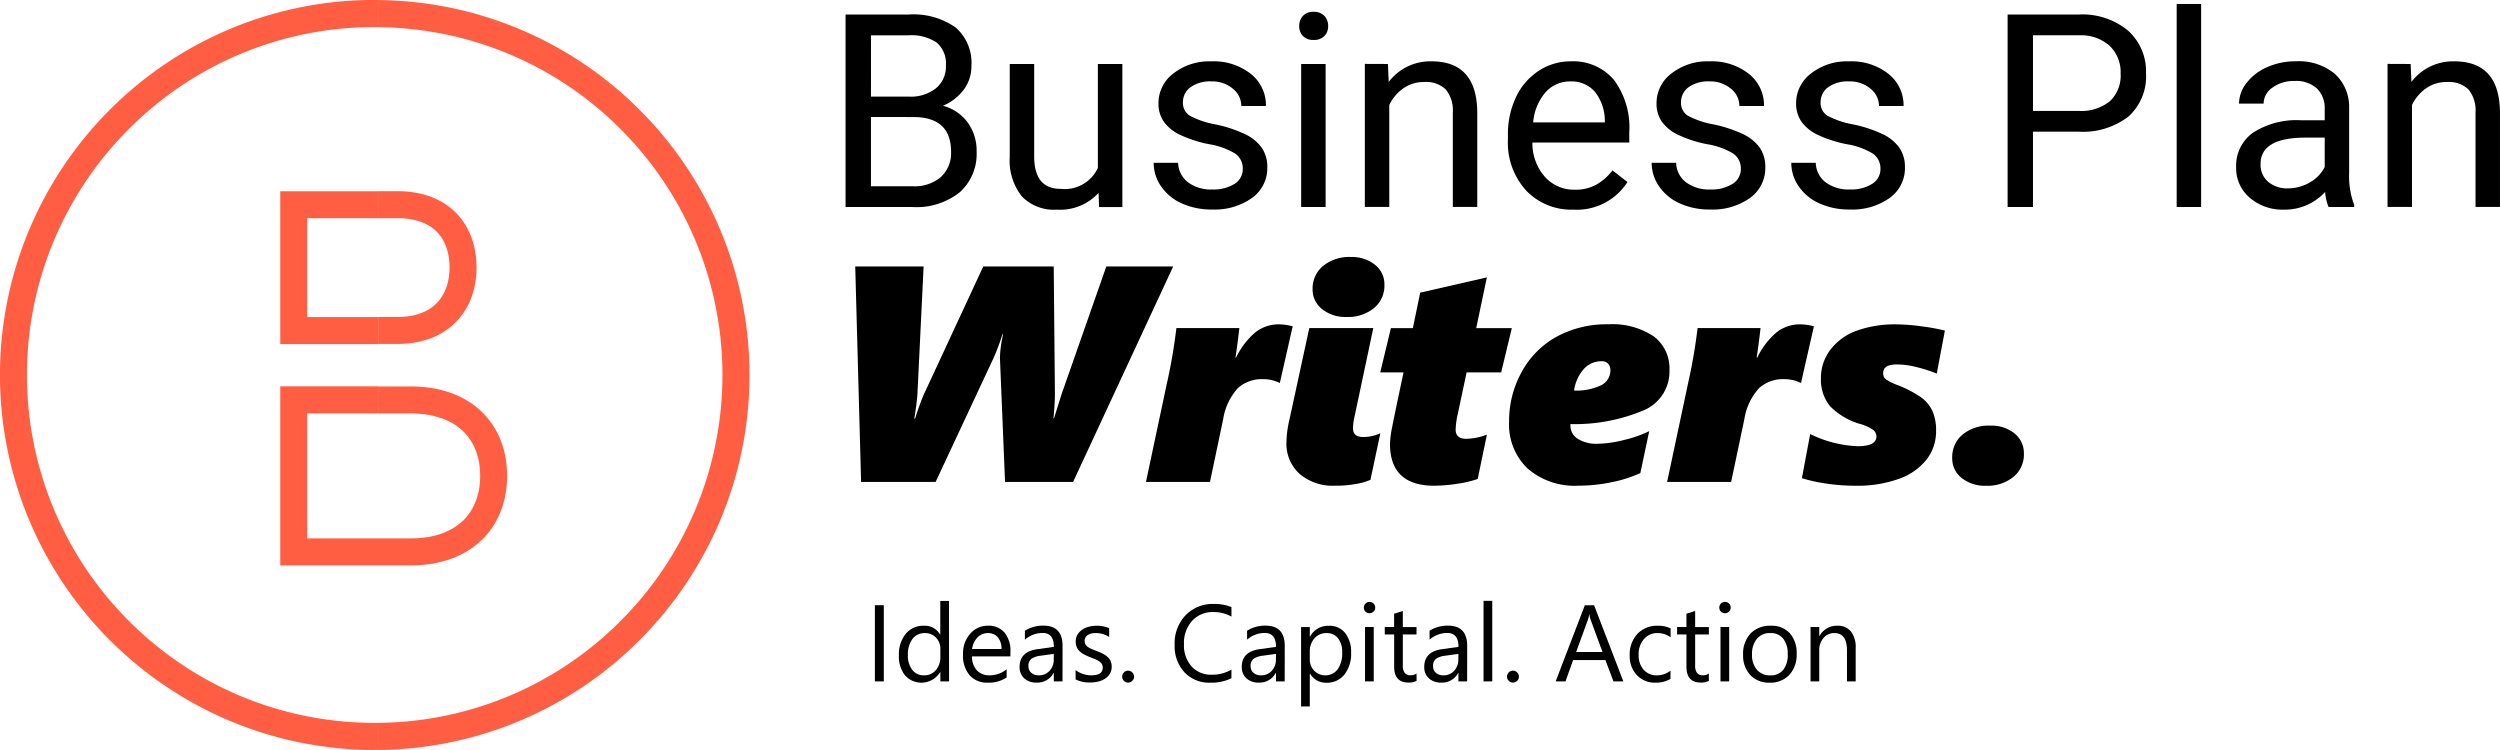
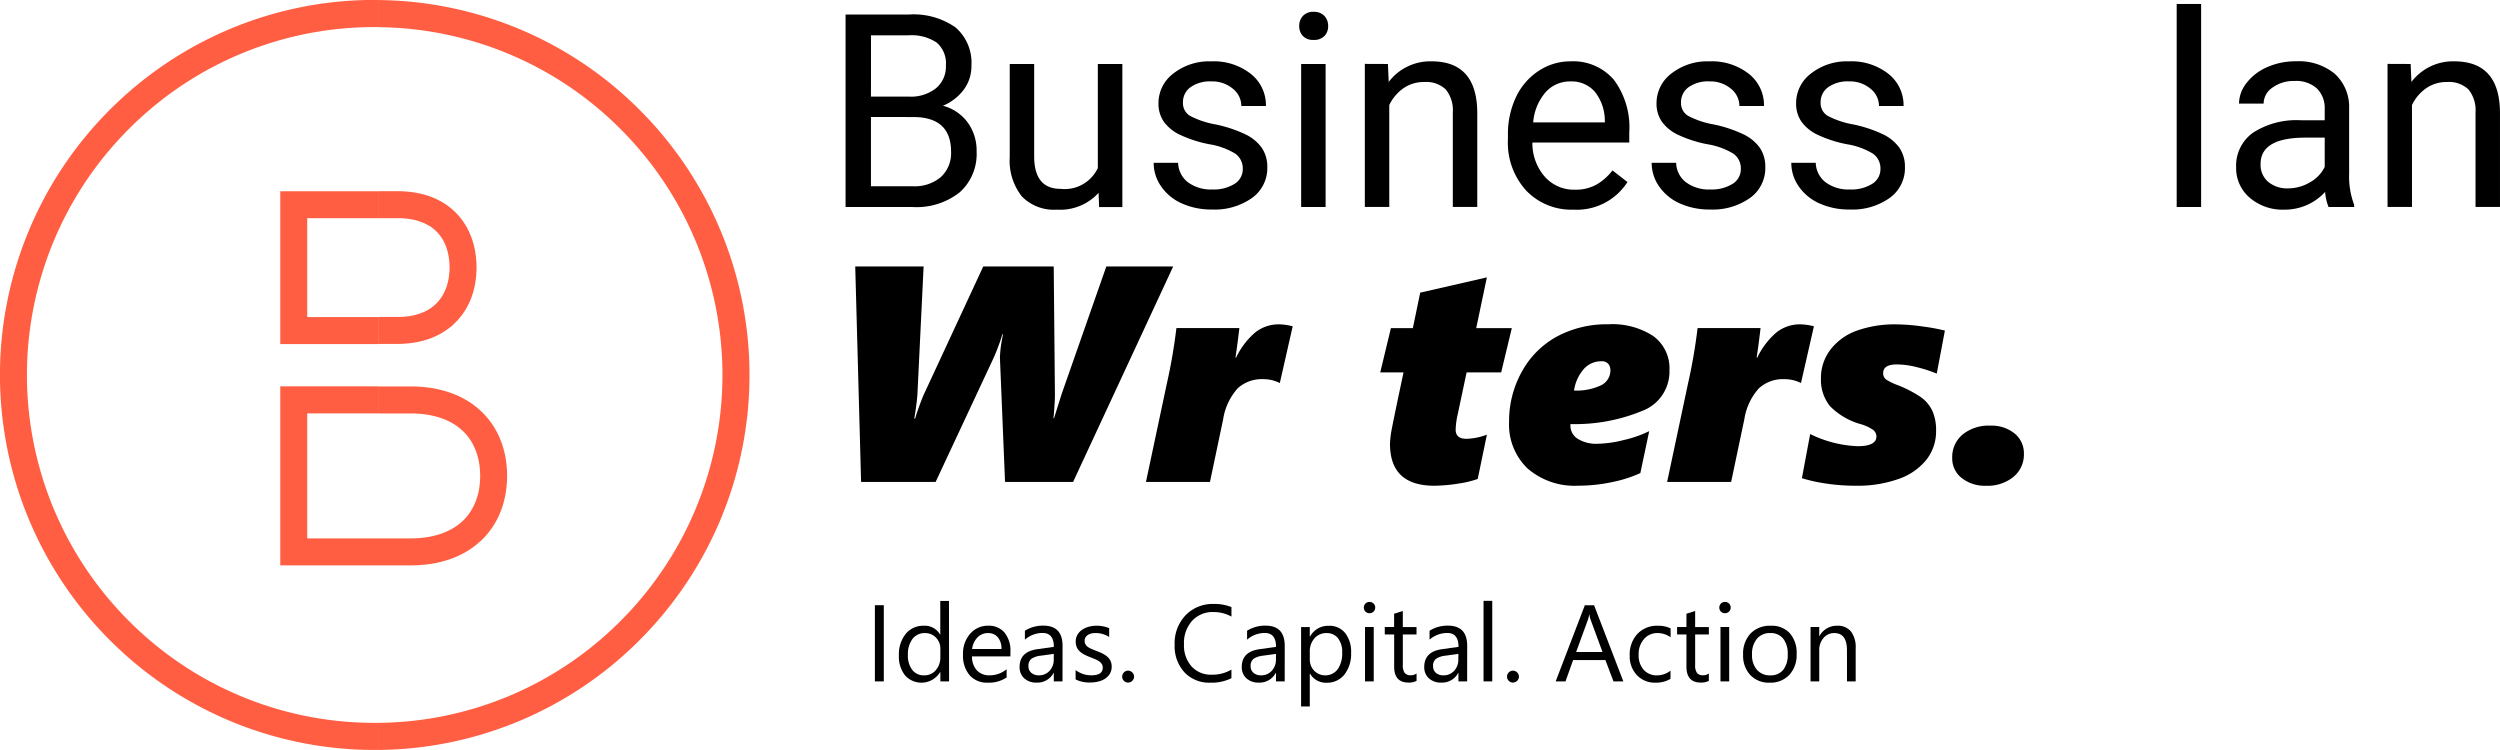
<svg xmlns="http://www.w3.org/2000/svg" width="180" height="54" viewBox="0 0 180 54">
  <g id="Group_2726" data-name="Group 2726" transform="translate(-140 -98)">
    <g id="Group_2725" data-name="Group 2725">
      <g id="Group_2724" data-name="Group 2724">
        <g id="Group_2553" data-name="Group 2553" transform="translate(140 98)">
          <path id="Path_24553" data-name="Path 24553" d="M710.967,123.986l0,0a3.479,3.479,0,0,0-.641-.3h0a4.19,4.19,0,0,0-.742-.178,5.829,5.829,0,0,0-.866-.062h-1.382v-1.944h1.382a7.872,7.872,0,0,1,1.191.092,6.372,6.372,0,0,1,1.1.273h0a5.443,5.443,0,0,1,.979.46v0a4.813,4.813,0,0,1,1.519,1.462v0a5.1,5.1,0,0,1,.492.96,5.831,5.831,0,0,1,.3,1.086,6.726,6.726,0,0,1,.1,1.161,6.5,6.5,0,0,1-.1,1.157,5.719,5.719,0,0,1-.3,1.082,5.036,5.036,0,0,1-.5.964,4.74,4.74,0,0,1-.686.822l-.22.211h-.015a4.759,4.759,0,0,1-.6.431,5.152,5.152,0,0,1-.976.466l-.125.044h-.008a6.316,6.316,0,0,1-.943.228h0a7.809,7.809,0,0,1-1.205.1h-1.382v-1.944h1.382a5.586,5.586,0,0,0,.854-.06,4.267,4.267,0,0,0,.739-.184l0,0a3.247,3.247,0,0,0,.63-.288,2.981,2.981,0,0,0,.522-.4,2.928,2.928,0,0,0,.418-.507h0a3.271,3.271,0,0,0,.31-.612l.03-.078a3.9,3.9,0,0,0,.165-.637,4.584,4.584,0,0,0,.067-.792,4.733,4.733,0,0,0-.066-.8,3.651,3.651,0,0,0-.191-.715,3.087,3.087,0,0,0-.307-.615,2.757,2.757,0,0,0-.412-.5,2.959,2.959,0,0,0-.513-.393Zm-3.635,37.748a26.876,26.876,0,0,0,18.806-7.907h0v0A27.068,27.068,0,0,0,732,145.063v0a26.991,26.991,0,0,0-5.857-29.414h0l0,0a26.908,26.908,0,0,0-18.806-7.908v1.954a24.921,24.921,0,0,1,17.428,7.332l0,0a25.04,25.04,0,0,1,0,35.422l0,0a24.9,24.9,0,0,1-17.428,7.332v1.952Zm0-13.286V146.5h2.326a7.675,7.675,0,0,0,1.129-.08,5.8,5.8,0,0,0,.994-.233v0a4.8,4.8,0,0,0,.86-.381,4.026,4.026,0,0,0,.71-.514l.1-.09a3.665,3.665,0,0,0,.456-.548,4.063,4.063,0,0,0,.414-.775,4.739,4.739,0,0,0,.254-.888h0a5.823,5.823,0,0,0,0-1.982h0a4.76,4.76,0,0,0-.254-.888,4.12,4.12,0,0,0-.413-.773h0a3.686,3.686,0,0,0-.555-.637h0l0,0a4.014,4.014,0,0,0-.71-.514,4.7,4.7,0,0,0-.855-.378l-.005,0a5.923,5.923,0,0,0-.994-.233h0a7.472,7.472,0,0,0-1.127-.08h-2.326v-1.944h2.326a9.867,9.867,0,0,1,1.449.106,7.839,7.839,0,0,1,1.337.325,6.727,6.727,0,0,1,1.19.538,5.916,5.916,0,0,1,1.025.754h0a5.783,5.783,0,0,1,.835.955v0a5.961,5.961,0,0,1,.609,1.125v0a6.569,6.569,0,0,1,.368,1.266,7.6,7.6,0,0,1,0,2.735,6.447,6.447,0,0,1-.368,1.266h0a5.744,5.744,0,0,1-.573,1.077,5.515,5.515,0,0,1-.781.926l-.018.014-.078.072a6.053,6.053,0,0,1-1.022.752,6.8,6.8,0,0,1-1.19.539,7.908,7.908,0,0,1-1.337.325,9.593,9.593,0,0,1-1.449.107Zm0-25h-5.124v7.116h5.124v1.944h-7.065v-11h7.065v1.944Zm0-15.716h-.266a26.874,26.874,0,0,0-10.317,2.047h0a27.02,27.02,0,0,0-8.757,5.863v0a27,27,0,0,0,0,38.182h0a26.9,26.9,0,0,0,19.076,7.91l.266,0v-1.952l-.266,0a24.915,24.915,0,0,1-17.7-7.337h0a25.037,25.037,0,0,1,0-35.422h0a24.925,24.925,0,0,1,17.7-7.336h.266v-1.954Zm0,27.822V137.5h-5.124v9h5.124v1.945h-7.065v-12.89h7.065Z" transform="translate(-680.088 -107.737)" fill="#ff5e42" fill-rule="evenodd" />
        </g>
        <g id="Group_2557" data-name="Group 2557" transform="translate(200.881 98.286)">
          <g id="Group_2554" data-name="Group 2554">
            <path id="Path_24554" data-name="Path 24554" d="M803.45,123.689V109.832h4.531a5.262,5.262,0,0,1,3.393.932,3.364,3.364,0,0,1,1.137,2.76,2.814,2.814,0,0,1-.552,1.718,3.583,3.583,0,0,1-1.5,1.157,3.216,3.216,0,0,1,1.775,1.194,3.431,3.431,0,0,1,.651,2.1,3.706,3.706,0,0,1-1.208,2.931,5,5,0,0,1-3.417,1.066Zm1.828-7.947h2.76a2.9,2.9,0,0,0,1.918-.6,2.015,2.015,0,0,0,.718-1.631,1.98,1.98,0,0,0-.667-1.664,3.269,3.269,0,0,0-2.026-.52h-2.7Zm0,1.466v4.987h3.017a2.9,2.9,0,0,0,2.013-.661,2.323,2.323,0,0,0,.738-1.822q0-2.5-2.722-2.5Z" transform="translate(-803.45 -109.071)" />
            <path id="Path_24555" data-name="Path 24555" d="M833.487,126.23a3.74,3.74,0,0,1-3.017,1.209,3.2,3.2,0,0,1-2.508-.956,4.136,4.136,0,0,1-.871-2.832v-6.7h1.76V123.6q0,2.342,1.9,2.341a2.635,2.635,0,0,0,2.683-1.5v-7.49H835.2v10.3h-1.675Z" transform="translate(-815.271 -112.63)" />
            <path id="Path_24556" data-name="Path 24556" d="M854.225,124.326a1.3,1.3,0,0,0-.537-1.108,5.176,5.176,0,0,0-1.875-.68,8.879,8.879,0,0,1-2.122-.686,3.007,3.007,0,0,1-1.16-.951,2.273,2.273,0,0,1-.376-1.314,2.672,2.672,0,0,1,1.07-2.141,4.183,4.183,0,0,1,2.737-.875,4.305,4.305,0,0,1,2.841.9,2.872,2.872,0,0,1,1.089,2.313H854.12a1.59,1.59,0,0,0-.613-1.247,2.3,2.3,0,0,0-1.547-.523,2.41,2.41,0,0,0-1.5.419,1.319,1.319,0,0,0-.542,1.094,1.069,1.069,0,0,0,.5.962,6.228,6.228,0,0,0,1.823.618,9.521,9.521,0,0,1,2.136.7,3.124,3.124,0,0,1,1.214.985,2.425,2.425,0,0,1,.4,1.4,2.636,2.636,0,0,1-1.1,2.213,4.634,4.634,0,0,1-2.865.833,5.185,5.185,0,0,1-2.189-.438,3.556,3.556,0,0,1-1.489-1.223,2.942,2.942,0,0,1-.538-1.7h1.76a1.824,1.824,0,0,0,.709,1.4,2.753,2.753,0,0,0,1.746.518,2.838,2.838,0,0,0,1.6-.4A1.242,1.242,0,0,0,854.225,124.326Z" transform="translate(-825.626 -112.439)" />
            <path id="Path_24557" data-name="Path 24557" d="M868.777,110.469a1.048,1.048,0,0,1,.262-.723.98.98,0,0,1,.775-.3,1,1,0,0,1,.78.3,1.037,1.037,0,0,1,.266.723,1,1,0,0,1-.266.714,1.016,1.016,0,0,1-.78.285,1,1,0,0,1-.775-.285A1.015,1.015,0,0,1,868.777,110.469Zm1.9,13.029h-1.761V113.2h1.761Z" transform="translate(-836.114 -108.88)" />
            <path id="Path_24558" data-name="Path 24558" d="M879.884,116.76l.057,1.294a3.751,3.751,0,0,1,3.083-1.485q3.266,0,3.293,3.683v6.8h-1.76v-6.814a2.368,2.368,0,0,0-.509-1.646,2.039,2.039,0,0,0-1.556-.533,2.54,2.54,0,0,0-1.5.456,3.11,3.11,0,0,0-1.01,1.2v7.338h-1.76v-10.3Z" transform="translate(-840.835 -112.439)" />
            <path id="Path_24559" data-name="Path 24559" d="M903.552,127.248a4.5,4.5,0,0,1-3.407-1.375,5.107,5.107,0,0,1-1.314-3.679v-.324a6.176,6.176,0,0,1,.586-2.736,4.564,4.564,0,0,1,1.636-1.884,4.119,4.119,0,0,1,2.28-.68,3.857,3.857,0,0,1,3.122,1.323,5.73,5.73,0,0,1,1.113,3.788v.732h-6.976a3.658,3.658,0,0,0,.89,2.46,2.8,2.8,0,0,0,2.166.938,3.07,3.07,0,0,0,1.58-.38,3.982,3.982,0,0,0,1.132-1.009l1.076.838A4.324,4.324,0,0,1,903.552,127.248Zm-.219-9.232a2.348,2.348,0,0,0-1.789.776,3.767,3.767,0,0,0-.894,2.174h5.158v-.133a3.354,3.354,0,0,0-.724-2.08A2.212,2.212,0,0,0,903.334,118.016Z" transform="translate(-851.141 -112.439)" />
            <path id="Path_24560" data-name="Path 24560" d="M925.947,124.326a1.3,1.3,0,0,0-.537-1.108,5.176,5.176,0,0,0-1.875-.68,8.884,8.884,0,0,1-2.123-.686,3.013,3.013,0,0,1-1.161-.951,2.28,2.28,0,0,1-.375-1.314,2.671,2.671,0,0,1,1.071-2.141,4.183,4.183,0,0,1,2.736-.875,4.3,4.3,0,0,1,2.841.9,2.871,2.871,0,0,1,1.09,2.313h-1.771a1.591,1.591,0,0,0-.614-1.247,2.3,2.3,0,0,0-1.547-.523,2.409,2.409,0,0,0-1.5.419,1.317,1.317,0,0,0-.542,1.094,1.069,1.069,0,0,0,.5.962,6.218,6.218,0,0,0,1.822.618,9.51,9.51,0,0,1,2.137.7,3.126,3.126,0,0,1,1.214.985,2.428,2.428,0,0,1,.395,1.4,2.638,2.638,0,0,1-1.1,2.213,4.635,4.635,0,0,1-2.865.833,5.181,5.181,0,0,1-2.188-.438,3.554,3.554,0,0,1-1.49-1.223,2.942,2.942,0,0,1-.538-1.7h1.761a1.82,1.82,0,0,0,.709,1.4,2.751,2.751,0,0,0,1.746.518,2.839,2.839,0,0,0,1.6-.4A1.242,1.242,0,0,0,925.947,124.326Z" transform="translate(-861.487 -112.439)" />
            <path id="Path_24561" data-name="Path 24561" d="M946.048,124.326a1.3,1.3,0,0,0-.539-1.108,5.168,5.168,0,0,0-1.875-.68,8.866,8.866,0,0,1-2.122-.686,3.013,3.013,0,0,1-1.161-.951,2.273,2.273,0,0,1-.376-1.314,2.673,2.673,0,0,1,1.07-2.141,4.182,4.182,0,0,1,2.736-.875,4.3,4.3,0,0,1,2.841.9,2.873,2.873,0,0,1,1.09,2.313h-1.77a1.59,1.59,0,0,0-.614-1.247,2.3,2.3,0,0,0-1.547-.523,2.407,2.407,0,0,0-1.5.419,1.317,1.317,0,0,0-.542,1.094,1.069,1.069,0,0,0,.5.962,6.226,6.226,0,0,0,1.823.618,9.505,9.505,0,0,1,2.136.7,3.122,3.122,0,0,1,1.213.985,2.422,2.422,0,0,1,.4,1.4,2.636,2.636,0,0,1-1.1,2.213,4.631,4.631,0,0,1-2.864.833,5.184,5.184,0,0,1-2.19-.438,3.558,3.558,0,0,1-1.49-1.223,2.946,2.946,0,0,1-.538-1.7h1.761a1.827,1.827,0,0,0,.708,1.4,2.755,2.755,0,0,0,1.747.518,2.842,2.842,0,0,0,1.6-.4A1.245,1.245,0,0,0,946.048,124.326Z" transform="translate(-871.536 -112.439)" />
-             <path id="Path_24562" data-name="Path 24562" d="M972.61,118.264v5.424h-1.827V109.832h5.111a5.135,5.135,0,0,1,3.564,1.161,3.937,3.937,0,0,1,1.29,3.074,3.885,3.885,0,0,1-1.262,3.107,5.362,5.362,0,0,1-3.611,1.09Zm0-1.494h3.284a3.281,3.281,0,0,0,2.246-.691,2.529,2.529,0,0,0,.78-2,2.612,2.612,0,0,0-.78-1.983,3.076,3.076,0,0,0-2.141-.772H972.61Z" transform="translate(-887.116 -109.071)" />
            <path id="Path_24563" data-name="Path 24563" d="M996.89,122.927h-1.76V108.309h1.76Z" transform="translate(-899.29 -108.309)" />
            <path id="Path_24564" data-name="Path 24564" d="M1010.347,127.058a3.678,3.678,0,0,1-.247-1.085,3.928,3.928,0,0,1-2.931,1.275,3.634,3.634,0,0,1-2.5-.861,2.787,2.787,0,0,1-.976-2.185,2.912,2.912,0,0,1,1.224-2.5,5.765,5.765,0,0,1,3.44-.89h1.713v-.809a1.978,1.978,0,0,0-.552-1.471,2.219,2.219,0,0,0-1.628-.548,2.568,2.568,0,0,0-1.58.476,1.4,1.4,0,0,0-.638,1.151H1003.9a2.433,2.433,0,0,1,.547-1.489,3.742,3.742,0,0,1,1.486-1.137,5,5,0,0,1,2.06-.419,4.073,4.073,0,0,1,2.789.89,3.209,3.209,0,0,1,1.047,2.451v4.74a5.8,5.8,0,0,0,.362,2.256v.152Zm-2.922-1.342a3.1,3.1,0,0,0,1.57-.428,2.587,2.587,0,0,0,1.075-1.113v-2.113h-1.38q-3.236,0-3.236,1.894a1.6,1.6,0,0,0,.552,1.294A2.121,2.121,0,0,0,1007.425,125.716Z" transform="translate(-903.572 -112.439)" />
            <path id="Path_24565" data-name="Path 24565" d="M1027.155,116.76l.057,1.294a3.751,3.751,0,0,1,3.083-1.485q3.264,0,3.293,3.683v6.8h-1.761v-6.814a2.37,2.37,0,0,0-.509-1.646,2.041,2.041,0,0,0-1.557-.533,2.541,2.541,0,0,0-1.5.456,3.1,3.1,0,0,0-1.009,1.2v7.338h-1.76v-10.3Z" transform="translate(-914.47 -112.439)" />
          </g>
          <g id="Group_2555" data-name="Group 2555" transform="translate(2.111 42.978)">
            <path id="Path_24566" data-name="Path 24566" d="M808.314,200.286h-.642V194.8h.642Z" transform="translate(-807.672 -194.49)" />
            <path id="Path_24567" data-name="Path 24567" d="M814.745,199.973h-.627v-.665H814.1a1.579,1.579,0,0,1-2.525.232,2.156,2.156,0,0,1-.442-1.432,2.346,2.346,0,0,1,.49-1.556,1.615,1.615,0,0,1,1.3-.585,1.255,1.255,0,0,1,1.173.634h.016v-2.423h.627Zm-.627-1.77v-.578a1.121,1.121,0,0,0-.313-.8,1.052,1.052,0,0,0-.795-.329,1.082,1.082,0,0,0-.9.421,1.84,1.84,0,0,0-.329,1.162,1.658,1.658,0,0,0,.316,1.068,1.03,1.03,0,0,0,.846.392,1.071,1.071,0,0,0,.851-.378A1.408,1.408,0,0,0,814.117,198.2Z" transform="translate(-809.404 -194.177)" />
            <path id="Path_24568" data-name="Path 24568" d="M823.771,199.961h-2.764a1.462,1.462,0,0,0,.352,1.009,1.212,1.212,0,0,0,.925.355,1.921,1.921,0,0,0,1.216-.436v.589a2.27,2.27,0,0,1-1.365.375,1.654,1.654,0,0,1-1.3-.534,2.184,2.184,0,0,1-.475-1.5,2.14,2.14,0,0,1,.518-1.489,1.661,1.661,0,0,1,1.286-.576,1.473,1.473,0,0,1,1.19.5,2.073,2.073,0,0,1,.42,1.38Zm-.642-.531a1.275,1.275,0,0,0-.262-.845.893.893,0,0,0-.717-.3,1.014,1.014,0,0,0-.753.317,1.439,1.439,0,0,0-.382.829Z" transform="translate(-814.015 -195.966)" />
            <path id="Path_24569" data-name="Path 24569" d="M831.594,201.762h-.626v-.612h-.016a1.312,1.312,0,0,1-1.2.7,1.289,1.289,0,0,1-.916-.31,1.074,1.074,0,0,1-.331-.822q0-1.1,1.292-1.277l1.174-.165q0-1-.807-1a1.928,1.928,0,0,0-1.277.482v-.643a2.426,2.426,0,0,1,1.331-.367q1.381,0,1.38,1.46Zm-.626-1.98-.945.13a1.526,1.526,0,0,0-.658.216.624.624,0,0,0-.222.548.6.6,0,0,0,.205.469.791.791,0,0,0,.545.181,1.009,1.009,0,0,0,.771-.326,1.171,1.171,0,0,0,.3-.828Z" transform="translate(-818.086 -195.966)" />
            <path id="Path_24570" data-name="Path 24570" d="M836.576,201.62v-.673a1.857,1.857,0,0,0,1.128.378q.827,0,.826-.55a.474.474,0,0,0-.07-.266.715.715,0,0,0-.191-.193,1.525,1.525,0,0,0-.283-.151c-.109-.045-.226-.091-.35-.14a4.526,4.526,0,0,1-.457-.208,1.381,1.381,0,0,1-.328-.237.883.883,0,0,1-.2-.3,1.062,1.062,0,0,1-.067-.393.937.937,0,0,1,.126-.487,1.113,1.113,0,0,1,.337-.356,1.581,1.581,0,0,1,.48-.217,2.145,2.145,0,0,1,.556-.072,2.248,2.248,0,0,1,.909.176v.634a1.773,1.773,0,0,0-.994-.283,1.152,1.152,0,0,0-.317.04.782.782,0,0,0-.243.112.525.525,0,0,0-.157.174.466.466,0,0,0-.055.224.542.542,0,0,0,.055.256.568.568,0,0,0,.163.184,1.254,1.254,0,0,0,.26.145c.1.043.218.091.348.142a4.736,4.736,0,0,1,.467.2,1.606,1.606,0,0,1,.352.238.923.923,0,0,1,.224.3.98.98,0,0,1,.078.41.961.961,0,0,1-.128.5,1.1,1.1,0,0,1-.342.356,1.585,1.585,0,0,1-.493.21,2.435,2.435,0,0,1-.585.069A2.221,2.221,0,0,1,836.576,201.62Z" transform="translate(-822.124 -195.966)" />
            <path id="Path_24571" data-name="Path 24571" d="M843.706,205.077a.405.405,0,0,1-.3-.127.415.415,0,0,1-.125-.3.421.421,0,0,1,.125-.3.4.4,0,0,1,.3-.128.412.412,0,0,1,.305.128.417.417,0,0,1,.127.3.411.411,0,0,1-.127.3A.416.416,0,0,1,843.706,205.077Z" transform="translate(-825.477 -199.197)" />
            <path id="Path_24572" data-name="Path 24572" d="M854.921,199.965a3.22,3.22,0,0,1-1.515.322,2.442,2.442,0,0,1-1.873-.754,2.781,2.781,0,0,1-.7-1.977,2.914,2.914,0,0,1,.791-2.126,2.69,2.69,0,0,1,2.008-.81,3.227,3.227,0,0,1,1.292.225v.685a2.62,2.62,0,0,0-1.3-.329,1.994,1.994,0,0,0-1.531.631,2.373,2.373,0,0,0-.587,1.686,2.26,2.26,0,0,0,.548,1.6,1.867,1.867,0,0,0,1.439.594,2.7,2.7,0,0,0,1.43-.367Z" transform="translate(-829.251 -194.398)" />
            <path id="Path_24573" data-name="Path 24573" d="M863.589,201.762h-.627v-.612h-.016a1.312,1.312,0,0,1-1.2.7,1.289,1.289,0,0,1-.916-.31,1.074,1.074,0,0,1-.331-.822q0-1.1,1.292-1.277l1.174-.165q0-1-.807-1a1.928,1.928,0,0,0-1.277.482v-.643a2.426,2.426,0,0,1,1.331-.367q1.381,0,1.38,1.46Zm-.627-1.98-.945.13a1.524,1.524,0,0,0-.657.216.623.623,0,0,0-.223.548.6.6,0,0,0,.205.469.791.791,0,0,0,.545.181,1.009,1.009,0,0,0,.771-.326,1.169,1.169,0,0,0,.3-.828Z" transform="translate(-834.083 -195.966)" />
            <path id="Path_24574" data-name="Path 24574" d="M869.687,201.2h-.015v2.367h-.627v-5.716h.627v.688h.015a1.482,1.482,0,0,1,1.353-.78,1.433,1.433,0,0,1,1.182.526,2.174,2.174,0,0,1,.425,1.409,2.424,2.424,0,0,1-.479,1.573,1.59,1.59,0,0,1-1.307.591A1.31,1.31,0,0,1,869.687,201.2Zm-.015-1.579v.547a1.164,1.164,0,0,0,.315.824,1.125,1.125,0,0,0,1.693-.1,1.993,1.993,0,0,0,.324-1.211,1.579,1.579,0,0,0-.3-1.025,1,1,0,0,0-.818-.371,1.112,1.112,0,0,0-.88.38A1.4,1.4,0,0,0,869.672,199.617Z" transform="translate(-838.359 -195.966)" />
            <path id="Path_24575" data-name="Path 24575" d="M878.489,195.137a.4.4,0,0,1-.287-.115.387.387,0,0,1-.119-.29.4.4,0,0,1,.406-.409.4.4,0,0,1,.292.117.391.391,0,0,1,.12.292.387.387,0,0,1-.12.286A.4.4,0,0,1,878.489,195.137Zm.306,4.909h-.627V196.13h.627Z" transform="translate(-842.878 -194.249)" />
            <path id="Path_24576" data-name="Path 24576" d="M883.39,200.657a1.209,1.209,0,0,1-.585.123q-1.028,0-1.029-1.148v-2.317H881.1v-.535h.672v-.956l.627-.2v1.159h.987v.535H882.4v2.206a.915.915,0,0,0,.134.562.532.532,0,0,0,.443.168.66.66,0,0,0,.41-.13Z" transform="translate(-844.388 -194.899)" />
            <path id="Path_24577" data-name="Path 24577" d="M889.863,201.762h-.627v-.612h-.015a1.314,1.314,0,0,1-1.2.7,1.285,1.285,0,0,1-.915-.31,1.071,1.071,0,0,1-.331-.822q0-1.1,1.292-1.277l1.174-.165q0-1-.807-1a1.927,1.927,0,0,0-1.277.482v-.643a2.427,2.427,0,0,1,1.33-.367q1.38,0,1.38,1.46Zm-.627-1.98-.945.13a1.523,1.523,0,0,0-.657.216.623.623,0,0,0-.222.548.6.6,0,0,0,.2.469.792.792,0,0,0,.545.181,1.008,1.008,0,0,0,.771-.326,1.167,1.167,0,0,0,.3-.828Z" transform="translate(-847.221 -195.966)" />
            <path id="Path_24578" data-name="Path 24578" d="M895.945,199.973h-.627v-5.8h.627Z" transform="translate(-851.495 -194.177)" />
            <path id="Path_24579" data-name="Path 24579" d="M899.123,205.077a.406.406,0,0,1-.3-.127.414.414,0,0,1-.124-.3.421.421,0,0,1,.124-.3.4.4,0,0,1,.3-.128.413.413,0,0,1,.306.128.417.417,0,0,1,.127.3.411.411,0,0,1-.127.3A.417.417,0,0,1,899.123,205.077Z" transform="translate(-853.185 -199.197)" />
            <path id="Path_24580" data-name="Path 24580" d="M910.573,200.286h-.711l-.582-1.537h-2.324l-.547,1.537H905.7l2.1-5.483h.666Zm-1.5-2.114-.86-2.336a2.135,2.135,0,0,1-.084-.367h-.016a2.013,2.013,0,0,1-.087.367l-.853,2.336Z" transform="translate(-856.684 -194.49)" />
            <path id="Path_24581" data-name="Path 24581" d="M919.3,201.582a2.04,2.04,0,0,1-1.07.272,1.773,1.773,0,0,1-1.352-.545,1.974,1.974,0,0,1-.514-1.413,2.171,2.171,0,0,1,.555-1.554,1.94,1.94,0,0,1,1.48-.587,2.056,2.056,0,0,1,.91.191v.642a1.6,1.6,0,0,0-.932-.306,1.259,1.259,0,0,0-.984.43,1.63,1.63,0,0,0-.385,1.13,1.558,1.558,0,0,0,.361,1.086,1.248,1.248,0,0,0,.97.4,1.572,1.572,0,0,0,.963-.34Z" transform="translate(-862.017 -195.966)" />
            <path id="Path_24582" data-name="Path 24582" d="M925.477,200.657a1.209,1.209,0,0,1-.585.123q-1.028,0-1.028-1.148v-2.317h-.673v-.535h.673v-.956l.627-.2v1.159h.987v.535h-.987v2.206a.915.915,0,0,0,.134.562.532.532,0,0,0,.443.168.66.66,0,0,0,.409-.13Z" transform="translate(-865.432 -194.899)" />
            <path id="Path_24583" data-name="Path 24583" d="M929.675,195.137a.4.4,0,0,1-.286-.115.387.387,0,0,1-.119-.29.4.4,0,0,1,.405-.409.4.4,0,0,1,.293.117.391.391,0,0,1,.12.292.387.387,0,0,1-.12.286A.4.4,0,0,1,929.675,195.137Zm.306,4.909h-.627V196.13h.627Z" transform="translate(-868.471 -194.249)" />
            <path id="Path_24584" data-name="Path 24584" d="M934.6,201.854a1.816,1.816,0,0,1-1.386-.549,2.031,2.031,0,0,1-.518-1.454,2.117,2.117,0,0,1,.539-1.541,1.939,1.939,0,0,1,1.457-.554,1.759,1.759,0,0,1,1.367.539,2.141,2.141,0,0,1,.491,1.5,2.1,2.1,0,0,1-.529,1.5A1.856,1.856,0,0,1,934.6,201.854Zm.046-3.571a1.193,1.193,0,0,0-.956.411,1.69,1.69,0,0,0-.352,1.134,1.6,1.6,0,0,0,.355,1.1,1.209,1.209,0,0,0,.953.4,1.146,1.146,0,0,0,.935-.393,1.71,1.71,0,0,0,.327-1.12,1.738,1.738,0,0,0-.327-1.132A1.141,1.141,0,0,0,934.646,198.283Z" transform="translate(-870.184 -195.966)" />
            <path id="Path_24585" data-name="Path 24585" d="M945.657,201.762h-.627v-2.233q0-1.246-.91-1.246a.986.986,0,0,0-.779.354,1.31,1.31,0,0,0-.307.892v2.233h-.627v-3.915h.627v.65h.015a1.414,1.414,0,0,1,1.285-.742,1.2,1.2,0,0,1,.983.415,1.85,1.85,0,0,1,.34,1.2Z" transform="translate(-875.04 -195.966)" />
          </g>
          <g id="Group_2556" data-name="Group 2556" transform="translate(0.696 18.218)">
            <path id="Path_24586" data-name="Path 24586" d="M820.528,161.574h-4.9l-.368-8.936a8.12,8.12,0,0,1,.151-1.32l.065-.379h-.043a7.58,7.58,0,0,1-.254.774q-.211.579-.417,1.023l-4.132,8.839h-5.366l-.422-15.513h4.923l-.444,9.173q-.043.671-.226,1.775h.064q.076-.293.292-.893t.379-.947l4.229-9.108h5.074l.087,9.238q0,.3-.038.876t-.07.811h.043l.552-1.753,3.213-9.173h4.815Z" transform="translate(-804.842 -145.379)" />
            <path id="Path_24587" data-name="Path 24587" d="M856.347,158.61h-.022a2.6,2.6,0,0,0-1.18-.27,2.567,2.567,0,0,0-1.823.649,4.308,4.308,0,0,0-1.055,2.229l-.951,4.522h-4.609l1.5-7.064a39.616,39.616,0,0,0,.692-4.014h4.533q-.119,1.05-.281,2.132h.042a5.5,5.5,0,0,1,1.38-1.817,2.705,2.705,0,0,1,1.725-.584,4.09,4.09,0,0,1,.974.141Z" transform="translate(-825.775 -149.544)" />
-             <path id="Path_24588" data-name="Path 24588" d="M870.443,161.163a3.671,3.671,0,0,1-2.564-.855,2.919,2.919,0,0,1-.942-2.271,7.8,7.8,0,0,1,.228-1.687l1.417-6.535h4.608l-1.352,6.383a3.689,3.689,0,0,0-.108.844q0,.617.747.617a3.021,3.021,0,0,0,1.222-.271l-.714,3.354a4.447,4.447,0,0,1-.984.286A7.925,7.925,0,0,1,870.443,161.163Zm3.548-14.453a2.081,2.081,0,0,1-.752,1.666,2.945,2.945,0,0,1-1.974.638,2.661,2.661,0,0,1-1.764-.568,1.776,1.776,0,0,1-.681-1.423,2.1,2.1,0,0,1,.757-1.682,2.968,2.968,0,0,1,1.991-.644,2.663,2.663,0,0,1,1.742.557A1.789,1.789,0,0,1,873.991,146.71Z" transform="translate(-835.89 -144.697)" />
            <path id="Path_24589" data-name="Path 24589" d="M889.148,154.466H886.66l-.638,3.007a5.581,5.581,0,0,0-.151,1.115q0,.66.768.66a4.409,4.409,0,0,0,1.482-.3l-.661,3.191a7.426,7.426,0,0,1-1.443.341,11.064,11.064,0,0,1-1.682.146q-3.192,0-3.191-3.018a6.788,6.788,0,0,1,.146-1.158q.145-.768.828-3.981h-1.677l.768-3.191h1.58l.53-2.553,4.8-1.1-.768,3.656h2.564Z" transform="translate(-842.641 -146.158)" />
            <path id="Path_24590" data-name="Path 24590" d="M910.546,157.7a3.024,3.024,0,0,1-1.747,2.835,12.739,12.739,0,0,1-5.382,1.039v.086a1.112,1.112,0,0,0,.531.979,2.529,2.529,0,0,0,1.417.352,8.206,8.206,0,0,0,1.9-.271,8.333,8.333,0,0,0,1.823-.638l-.638,3.019a9.264,9.264,0,0,1-2.051.654,11.637,11.637,0,0,1-2.406.254,5.169,5.169,0,0,1-3.657-1.233A4.377,4.377,0,0,1,899,161.4a7.261,7.261,0,0,1,.914-3.592,6.35,6.35,0,0,1,2.521-2.532,7.537,7.537,0,0,1,3.705-.887,5.372,5.372,0,0,1,3.251.855A2.873,2.873,0,0,1,910.546,157.7Zm-4.252-.021a.706.706,0,0,0-.146-.433.6.6,0,0,0-.514-.195,1.666,1.666,0,0,0-1.249.551,2.982,2.982,0,0,0-.709,1.558,4.155,4.155,0,0,0,1.92-.368A1.189,1.189,0,0,0,906.294,157.68Z" transform="translate(-851.922 -149.544)" />
            <path id="Path_24591" data-name="Path 24591" d="M931.4,158.61h-.022a2.6,2.6,0,0,0-1.179-.27,2.567,2.567,0,0,0-1.823.649,4.3,4.3,0,0,0-1.055,2.229l-.952,4.522h-4.609l1.5-7.064a39.463,39.463,0,0,0,.693-4.014h4.534q-.12,1.05-.281,2.132h.043a5.5,5.5,0,0,1,1.38-1.817,2.7,2.7,0,0,1,1.725-.584,4.087,4.087,0,0,1,.974.141Z" transform="translate(-863.304 -149.544)" />
            <path id="Path_24592" data-name="Path 24592" d="M950.876,157.939a10.1,10.1,0,0,0-1.38-.449,5.966,5.966,0,0,0-1.477-.211q-1,0-1,.617a.54.54,0,0,0,.249.493,4.649,4.649,0,0,0,.66.33,8.39,8.39,0,0,1,1.833.936,2.591,2.591,0,0,1,.807.984,3.435,3.435,0,0,1,.26,1.422,3.3,3.3,0,0,1-.682,2.061,4.389,4.389,0,0,1-1.98,1.39,8.813,8.813,0,0,1-3.148.5,13.939,13.939,0,0,1-2.115-.157,11.608,11.608,0,0,1-1.736-.384l.595-3.181a8.422,8.422,0,0,0,3.418.876q1.352,0,1.353-.7a.6.6,0,0,0-.3-.514,3.133,3.133,0,0,0-.752-.352,4.975,4.975,0,0,1-2.283-1.309,3,3,0,0,1-.66-2.012,3.338,3.338,0,0,1,.687-2.067,4.128,4.128,0,0,1,1.893-1.363,8.079,8.079,0,0,1,2.85-.454,13.942,13.942,0,0,1,1.85.146,14.6,14.6,0,0,1,1.644.3Z" transform="translate(-873.007 -149.544)" />
            <path id="Path_24593" data-name="Path 24593" d="M967.969,171a2.08,2.08,0,0,1-.752,1.666,2.945,2.945,0,0,1-1.974.639,2.681,2.681,0,0,1-1.753-.557,1.78,1.78,0,0,1-.682-1.444,2.111,2.111,0,0,1,.747-1.687,2.957,2.957,0,0,1,1.991-.639,2.616,2.616,0,0,1,1.758.568A1.828,1.828,0,0,1,967.969,171Z" transform="translate(-883.825 -156.835)" />
          </g>
        </g>
      </g>
    </g>
  </g>
</svg>